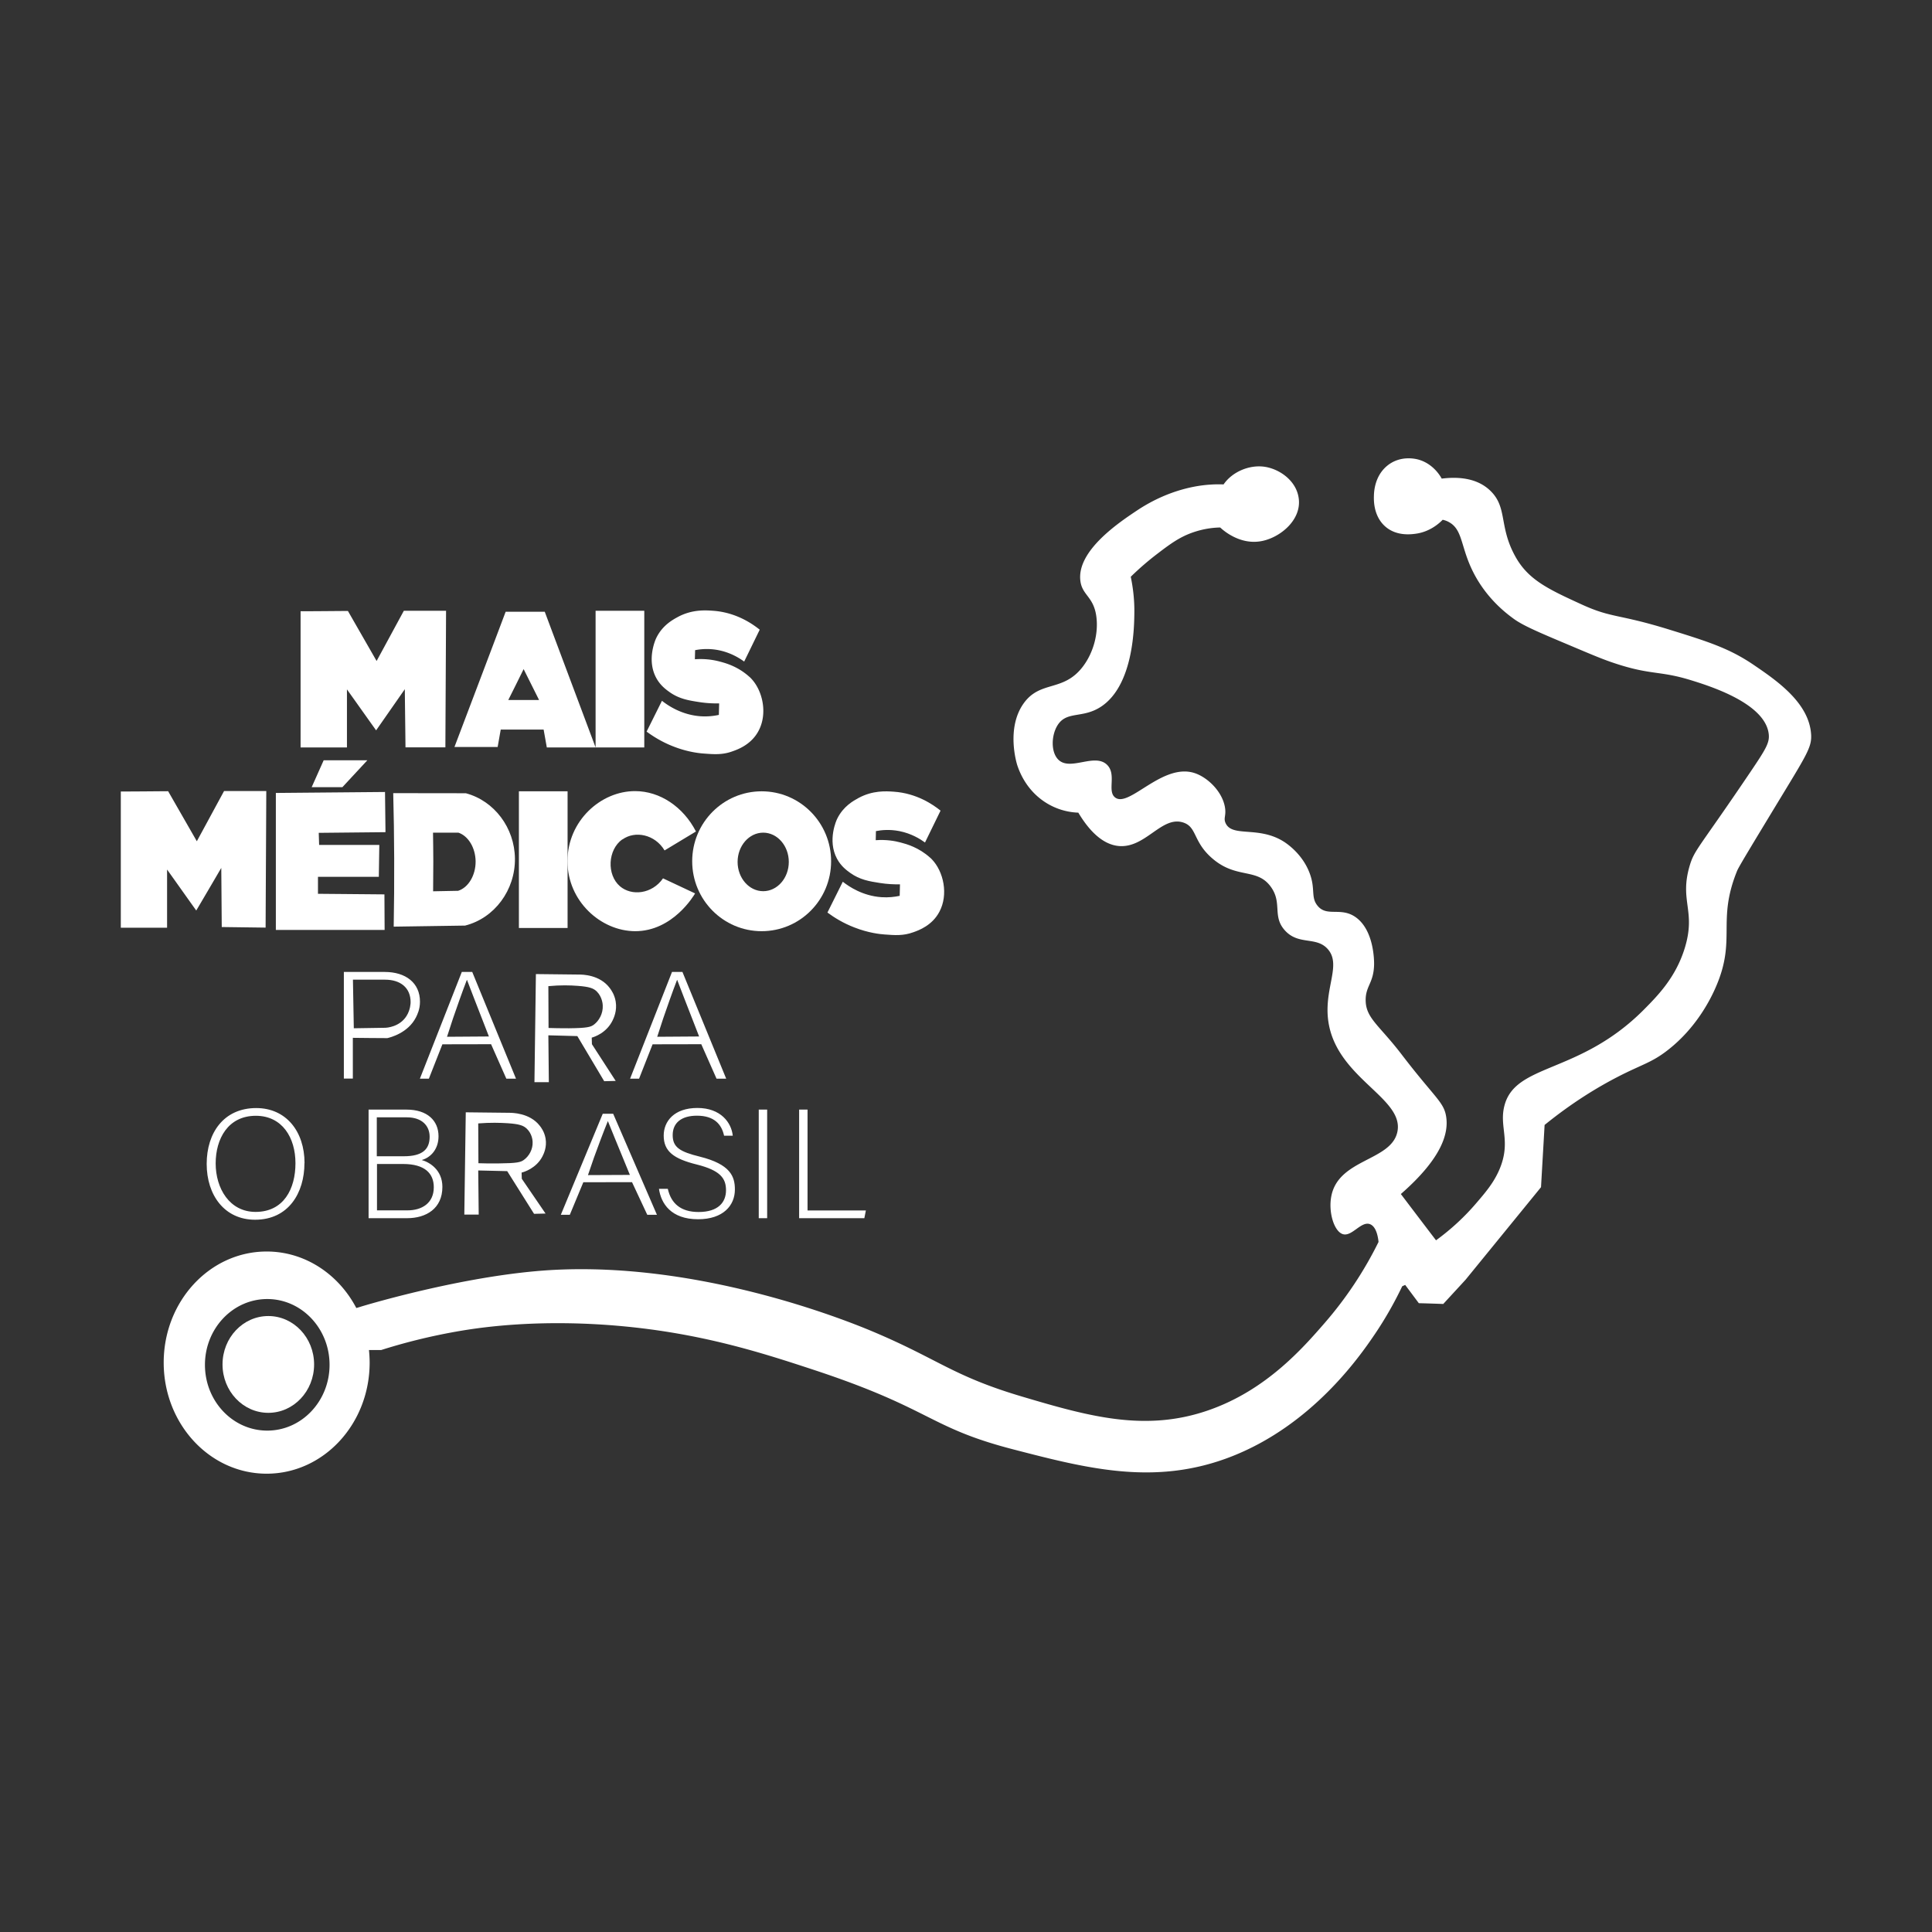
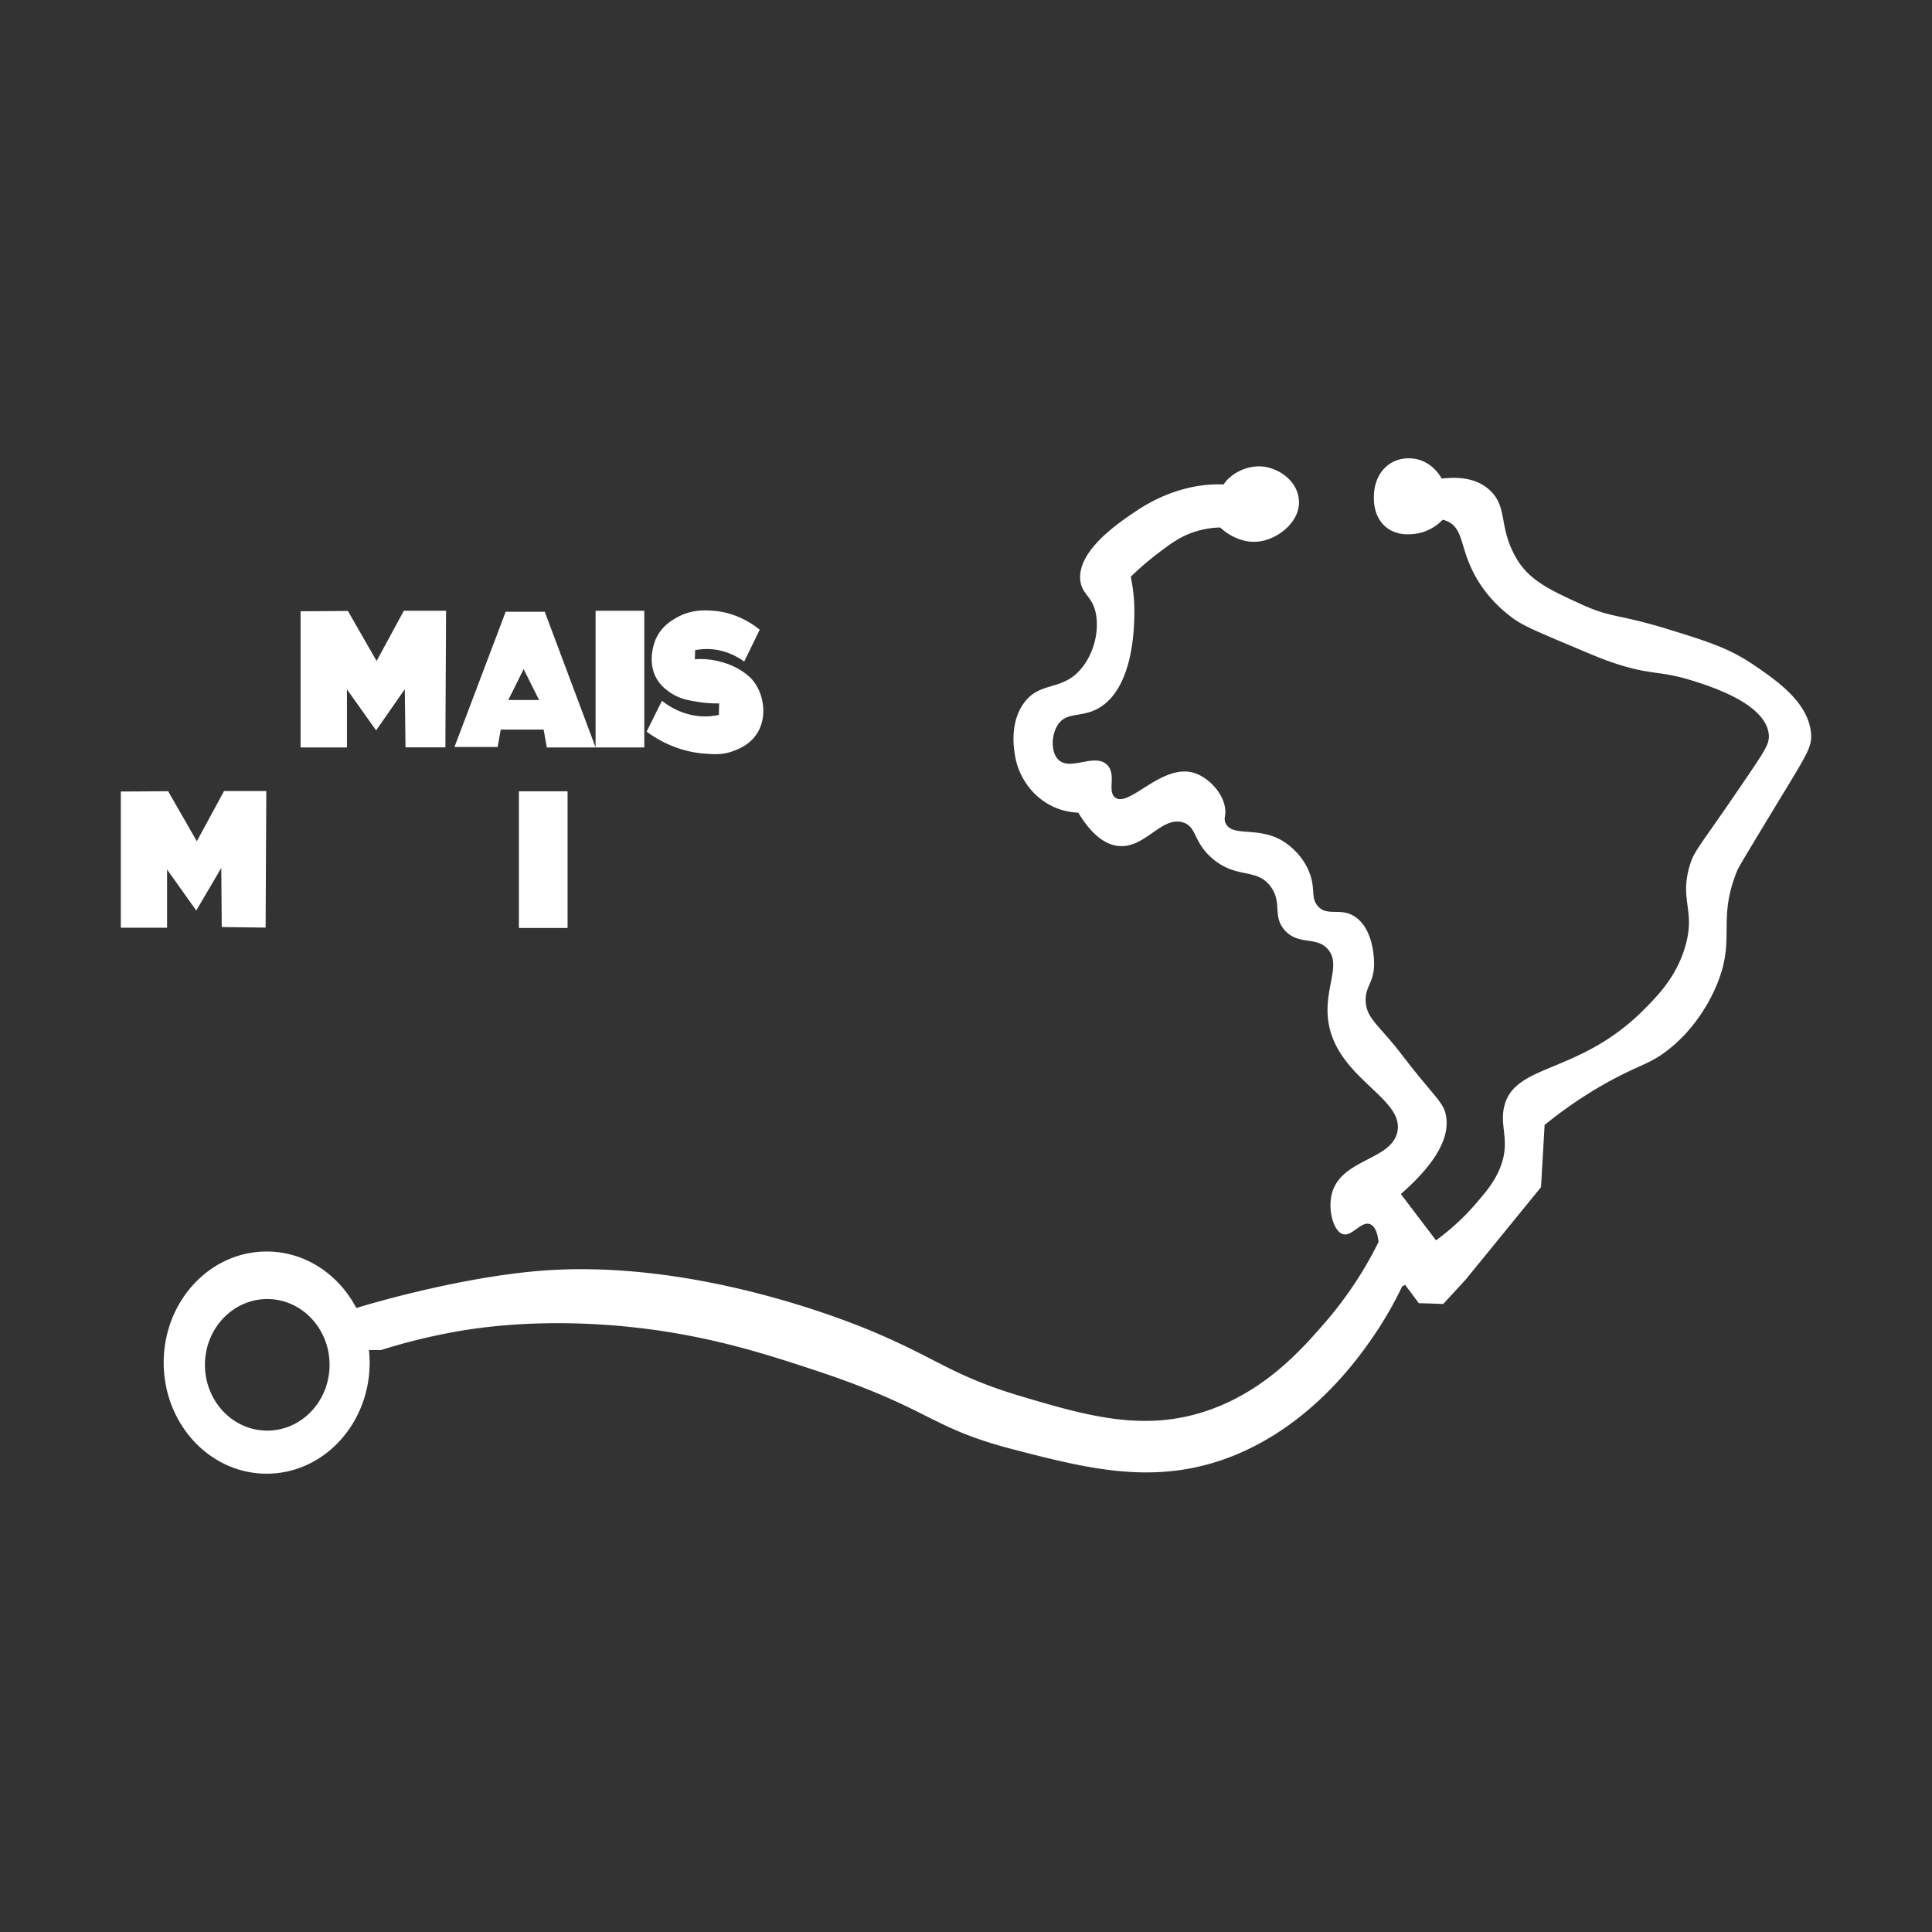
<svg xmlns="http://www.w3.org/2000/svg" xmlns:ns1="http://sodipodi.sourceforge.net/DTD/sodipodi-0.dtd" xmlns:ns2="http://www.inkscape.org/namespaces/inkscape" viewBox="0 0 200 200" version="1.1" id="svg3" ns1:docname="mais-medicos.svg" width="200" height="200">
  <rect x="0" y="0" width="200" height="200" fill="#333333" stroke="none" />
  <ns1:namedview id="namedview3" pagecolor="#ffffff" bordercolor="#000000" borderopacity="0.25" ns2:showpageshadow="2" ns2:pageopacity="0.0" ns2:pagecheckerboard="0" ns2:deskcolor="#d1d1d1" />
  <defs id="defs1" />
  <g id="g3" transform="translate(72.366,9.054)" style="fill:#ffffff">
-     <ellipse cx="-44.59" cy="132.192" rx="4.74" ry="5.01" id="ellipse1" style="fill:#ffffff" />
    <path d="m 115.12,66.992 c -0.19,-3.29 -3.57,-5.6 -5.95,-7.22 -2.53,-1.72 -4.75,-2.42 -8.86,-3.69 -5.23,-1.61 -5.83,-1.13 -9,-2.59 -3.31,-1.52 -5.43,-2.49 -6.77,-4.87 -1.82,-3.22 -0.77,-5.21 -2.75,-6.99 -1.45,-1.3 -3.46,-1.32 -4.91,-1.14 -0.13,-0.24 -0.88,-1.56 -2.45,-1.98 -0.27,-0.07 -1.87,-0.46 -3.22,0.67 -1.3,1.09 -1.34,2.73 -1.35,3.12 -0.01,0.4 -0.05,1.9 1,2.98 1.19,1.22 2.86,0.98 3.37,0.91 1.45,-0.21 2.4,-1.08 2.75,-1.44 0.23,0.05 0.46,0.13 0.68,0.26 1.42,0.8 1.17,2.58 2.49,5.18 1.39,2.74 3.44,4.27 4.18,4.81 0.95,0.69 2.5,1.36 5.57,2.65 2.27,0.96 3.4,1.44 4.46,1.81 4.12,1.43 4.93,0.86 8.26,1.88 1.94,0.6 7.72,2.38 8.11,5.57 0.11,0.91 -0.27,1.54 -1.93,4 -5.3,7.85 -5.76,7.99 -6.25,9.65 -1.09,3.69 0.69,4.66 -0.52,8.56 -0.93,2.99 -2.73,4.84 -4.24,6.36 -6.7,6.72 -13.32,5.5 -14.43,9.97 -0.55,2.18 0.74,3.66 -0.52,6.59 -0.59,1.36 -1.42,2.33 -2.38,3.45 a 24.135,24.135 0 0 1 -4.17,3.85 c -1.22,-1.6 -2.43,-3.19 -3.64,-4.79 4.38,-3.83 4.94,-6.39 4.69,-8.01 -0.24,-1.53 -1.16,-1.93 -4.61,-6.44 -2.29,-2.99 -3.65,-3.72 -3.72,-5.5 -0.06,-1.59 0.85,-1.85 0.87,-3.87 0,-0.32 0,-3.49 -1.91,-4.84 -1.54,-1.09 -2.97,0.01 -3.94,-1.18 -0.73,-0.89 -0.2,-1.72 -0.82,-3.37 -0.71,-1.9 -2.21,-2.96 -2.6,-3.22 -2.64,-1.73 -5.4,-0.45 -6.1,-1.96 -0.25,-0.54 0.08,-0.76 -0.07,-1.65 -0.28,-1.63 -1.78,-3.08 -3.12,-3.53 -3.35,-1.12 -6.83,3.66 -8.26,2.51 -0.83,-0.66 0.18,-2.38 -0.82,-3.37 -1.29,-1.27 -3.83,0.7 -5.06,-0.55 -0.77,-0.78 -0.72,-2.49 -0.08,-3.53 0.95,-1.55 2.61,-0.67 4.54,-1.96 3.3,-2.21 3.4,-8.08 3.42,-9.58 0.03,-1.6 -0.18,-2.93 -0.37,-3.85 1,-0.98 1.9,-1.72 2.57,-2.24 1.45,-1.11 2.47,-1.89 3.98,-2.39 1.11,-0.37 2.07,-0.46 2.71,-0.47 0.23,0.22 2.04,1.89 4.37,1.39 1.86,-0.39 3.99,-2.14 3.77,-4.3 -0.19,-1.92 -2.01,-3.16 -3.57,-3.38 -1.58,-0.22 -3.34,0.54 -4.22,1.83 -0.33,-0.01 -0.8,-0.02 -1.36,0.02 -0.97,0.06 -4.1,0.35 -7.59,2.67 -1.8,1.2 -6.24,4.14 -5.88,7.26 0.17,1.51 1.33,1.63 1.64,3.61 0.28,1.82 -0.28,3.88 -1.41,5.34 -2.03,2.62 -4.38,1.36 -6.1,3.77 -1.83,2.57 -0.72,6.2 -0.67,6.36 0.25,0.78 0.91,2.4 2.53,3.61 a 6.723,6.723 0 0 0 3.8,1.34 c 0.97,1.62 2.36,3.27 4.16,3.45 2.79,0.27 4.46,-3.16 6.7,-2.43 1.44,0.47 1,1.97 2.98,3.69 2.53,2.21 4.65,0.95 6.1,2.98 1.19,1.66 0.13,3.01 1.42,4.47 1.42,1.61 3.26,0.61 4.46,1.96 1.38,1.55 -0.22,3.8 0,6.91 0.46,6.35 7.97,8.38 7.21,12.01 -0.63,3.03 -6.1,2.78 -6.84,6.67 -0.32,1.65 0.29,3.64 1.19,3.92 0.95,0.3 1.91,-1.41 2.84,-1.02 0.64,0.27 0.81,1.34 0.86,1.83 a 39.288,39.288 0 0 1 -5.56,8.37 c -2.27,2.61 -6.05,6.95 -11.98,9.03 -6.6,2.32 -12.48,0.65 -19.42,-1.41 -7.18,-2.14 -8.6,-3.86 -15.48,-6.75 -2.36,-0.99 -18.7,-7.68 -34.84,-6.21 -8.64,0.78 -18.01,3.65 -18.01,3.65 -0.18,0.06 -0.36,0.11 -0.53,0.16 -1.83,-3.49 -5.3,-5.85 -9.28,-5.85 -5.89,0 -10.66,5.15 -10.66,11.5 0,6.35 4.77,11.5 10.66,11.5 5.89,0 10.66,-5.15 10.66,-11.5 0,-0.44 -0.03,-0.88 -0.07,-1.3 h 1.26 c 2.14,-0.68 5.02,-1.46 8.48,-2.03 2.09,-0.34 7.95,-1.19 16.14,-0.47 8.51,0.75 14.79,2.78 20.16,4.55 12.28,4.05 11.86,5.96 20.68,8.24 7.72,2 14.74,3.81 22.62,0.71 8.27,-3.26 13.14,-10.22 14.73,-12.56 1.19,-1.75 2.14,-3.47 2.89,-5.04 0.1,-0.05 0.2,-0.09 0.31,-0.14 l 1.41,1.89 c 0.84,0.02 1.69,0.05 2.53,0.08 0.77,-0.84 1.54,-1.67 2.31,-2.51 l 7.81,-9.58 c 0.12,-2.15 0.25,-4.29 0.37,-6.44 2.98,-2.42 5.62,-3.97 7.51,-4.95 2.59,-1.34 3.58,-1.49 5.28,-2.83 2.9,-2.27 4.37,-5.2 4.91,-6.44 2.21,-5.02 0.09,-6.82 2.23,-12.09 0.16,-0.4 1.4,-2.44 3.87,-6.52 3.35,-5.53 3.87,-6.24 3.79,-7.61 z M -44.7,139.042 c -3.57,0 -6.45,-3.05 -6.45,-6.81 0,-3.76 2.89,-6.81 6.45,-6.81 3.56,0 6.45,3.05 6.45,6.81 0,3.76 -2.89,6.81 -6.45,6.81 z m 8.24,-70.72 h -4.79 v -14.1 c 1.63,0 3.27,-0.02 4.9,-0.03 0.99,1.73 1.98,3.45 2.97,5.18 0.94,-1.73 1.88,-3.47 2.82,-5.2 h 4.37 c -0.02,4.71 -0.05,9.43 -0.07,14.14 h -4.13 c -0.02,-2.01 -0.05,-4.02 -0.07,-6.02 l -2.97,4.26 c -1.01,-1.41 -2.01,-2.83 -3.02,-4.24 v 6 z m 20.49,-14.05 h -4.05 c -1.76,4.67 -3.53,9.33 -5.3,14 h 4.47 c 0.11,-0.6 0.21,-1.2 0.32,-1.8 h 4.44 c 0.11,0.61 0.22,1.23 0.33,1.85 h 5.05 c -1.75,-4.68 -3.51,-9.36 -5.26,-14.04 z m -3.78,9.14 0.8,-1.6 0.79,-1.6 0.8,1.6 0.8,1.6 h -3.18 z m 9.04,-9.24 h 5.04 v 14.15 h -5.04 z m 16.99,1.96 c -0.54,1.1 -1.07,2.2 -1.61,3.3 -0.49,-0.36 -1.4,-0.93 -2.65,-1.18 -1.02,-0.2 -1.88,-0.11 -2.43,0 0,0.31 -0.02,0.63 -0.02,0.94 1.1,-0.08 1.99,0.08 2.58,0.24 0.61,0.16 1.86,0.5 3.05,1.57 0.07,0.06 0.12,0.1 0.17,0.16 1.23,1.27 1.74,3.66 0.79,5.44 -0.75,1.42 -2.13,1.92 -2.7,2.12 -1.04,0.38 -1.91,0.31 -2.98,0.23 -0.43,-0.03 -1.65,-0.15 -3.13,-0.73 -1.14,-0.44 -2.06,-1.01 -2.78,-1.54 0.53,-1.06 1.06,-2.13 1.59,-3.19 0.66,0.52 2.06,1.46 3.99,1.6 0.74,0.05 1.39,-0.03 1.9,-0.14 l 0.03,-1.19 c -0.62,0.01 -1.32,-0.02 -2.08,-0.14 -1.09,-0.17 -2.08,-0.33 -3.08,-1.05 -0.36,-0.26 -0.94,-0.68 -1.36,-1.46 -1.03,-1.92 -0.03,-4.05 0.02,-4.14 0.63,-1.29 1.68,-1.86 2.21,-2.15 1.46,-0.79 2.83,-0.71 3.65,-0.65 2.36,0.16 4.06,1.33 4.84,1.96 z m -61.35,30.85 h -4.79 v -14.1 c 1.63,0 3.27,-0.02 4.9,-0.03 0.99,1.73 1.98,3.45 2.97,5.18 0.94,-1.73 1.88,-3.47 2.82,-5.2 h 4.37 c -0.02,4.71 -0.05,9.43 -0.07,14.14 l -4.54,-0.06 c -0.02,-2.04 -0.03,-4.08 -0.05,-6.12 -0.86,1.47 -1.72,2.94 -2.59,4.41 -1.01,-1.41 -2.01,-2.83 -3.02,-4.24 v 6 z m 36.42,-14.12 h 5.04 v 14.15 h -5.04 z" id="path1" style="fill:#ffffff" />
-     <path d="m 25,74.862 c -0.54,1.1 -1.07,2.2 -1.61,3.3 -0.49,-0.36 -1.4,-0.93 -2.65,-1.18 -1.02,-0.2 -1.88,-0.11 -2.43,0 0,0.31 -0.02,0.63 -0.02,0.94 1.1,-0.08 1.99,0.08 2.58,0.24 0.61,0.16 1.86,0.5 3.05,1.57 0.07,0.06 0.12,0.1 0.17,0.16 1.23,1.27 1.74,3.66 0.79,5.44 -0.75,1.42 -2.13,1.92 -2.7,2.12 -1.04,0.38 -1.91,0.31 -2.98,0.23 -0.43,-0.03 -1.65,-0.15 -3.13,-0.73 -1.14,-0.44 -2.06,-1.01 -2.78,-1.54 0.53,-1.06 1.06,-2.13 1.59,-3.19 0.66,0.52 2.06,1.46 3.99,1.6 0.74,0.05 1.39,-0.03 1.9,-0.14 l 0.03,-1.19 c -0.62,0.01 -1.32,-0.02 -2.08,-0.14 -1.09,-0.17 -2.08,-0.33 -3.08,-1.05 -0.36,-0.26 -0.94,-0.68 -1.36,-1.46 -1.03,-1.92 -0.03,-4.05 0.02,-4.14 0.63,-1.29 1.68,-1.86 2.21,-2.15 1.46,-0.79 2.83,-0.71 3.65,-0.65 2.36,0.16 4.06,1.33 4.84,1.96 z m -63.86,-5.21 h 4.52 l -2.58,2.78 h -3.18 z m 14.72,3.41 c -2.51,0 -5.02,0 -7.52,-0.01 0.06,2.21 0.09,4.46 0.1,6.76 0.01,2.4 -0.01,4.75 -0.05,7.06 2.46,-0.04 4.92,-0.07 7.39,-0.11 3.05,-0.77 5.2,-3.68 5.16,-6.95 -0.04,-3.17 -2.13,-5.96 -5.08,-6.75 z m -0.8,10.1 c -0.86,0.02 -1.72,0.03 -2.59,0.05 0.01,-1.01 0.02,-2.05 0.02,-3.1 0,-1.01 -0.02,-2 -0.03,-2.97 h 2.63 c 1.03,0.35 1.76,1.57 1.78,2.97 0.01,1.43 -0.74,2.71 -1.81,3.05 z m 17,-5.33 c -1.52,1.08 -1.63,3.66 -0.26,4.85 1.21,1.05 3.34,0.82 4.47,-0.81 1.11,0.52 2.21,1.04 3.32,1.56 -0.1,0.17 -2.29,3.92 -6.21,3.91 -3.53,-0.01 -7,-3.09 -7,-7.25 0,-4.16 3.44,-7.26 7,-7.25 2.57,0 4.99,1.63 6.3,4.18 -1.08,0.65 -2.17,1.3 -3.25,1.96 -0.99,-1.66 -3.05,-2.08 -4.37,-1.13 z" id="path2" style="fill:#ffffff" />
-     <path d="m 6.48,72.862 c -3.97,0 -7.19,3.24 -7.19,7.24 0,4 3.22,7.24 7.19,7.24 3.97,0 7.19,-3.24 7.19,-7.24 0,-4 -3.22,-7.24 -7.19,-7.24 z m 0.16,10.34 c -1.46,0 -2.65,-1.36 -2.65,-3.03 0,-1.67 1.19,-3.03 2.65,-3.03 1.46,0 2.65,1.36 2.65,3.03 0,1.67 -1.19,3.03 -2.65,3.03 z m -39.15,-10.3 c 0.02,1.4 0.03,2.79 0.05,4.19 -2.3,0.02 -4.6,0.04 -6.91,0.07 0.01,0.42 0.02,0.83 0.04,1.25 h 6.23 c -0.02,1.1 -0.03,2.2 -0.05,3.3 h -6.3 v 1.76 l 6.88,0.06 c 0,1.23 0.01,2.45 0.02,3.68 h -11.26 v -14.18 c 3.77,-0.03 7.54,-0.07 11.31,-0.1 z m -4.25,18.66 h 4.22 c 2.16,0 3.65,1.12 3.65,3.08 0,0.79 -0.28,1.35 -0.42,1.63 -0.83,1.61 -2.62,2.06 -2.96,2.14 -1.19,0 -2.38,-0.02 -3.57,-0.03 v 4.22 h -0.93 V 91.552 Z m 1.02,5.83 c 1.08,-0.02 2.15,-0.03 3.23,-0.05 0.17,0 1.5,-0.08 2.22,-1.21 0.42,-0.66 0.43,-1.36 0.43,-1.45 0,-1.48 -1.05,-2.32 -2.64,-2.32 h -3.33 l 0.09,5.04 z m 9.17,1.66 c -0.47,1.19 -0.93,2.37 -1.4,3.56 h -0.93 l 4.34,-11.05 h 1.08 l 4.53,11.05 h -1 c -0.53,-1.19 -1.05,-2.38 -1.58,-3.57 -1.68,0 -3.37,0 -5.05,0.01 z m 4.82,-0.8 c -0.52,-1.33 -1.04,-2.67 -1.56,-4.01 -0.24,-0.62 -0.47,-1.23 -0.71,-1.85 h -0.02 c -0.26,0.67 -0.51,1.36 -0.76,2.06 -0.47,1.3 -0.9,2.58 -1.29,3.82 l 4.34,-0.03 z m 9.77,15.08 c -0.47,1.12 -0.93,2.24 -1.4,3.37 h -0.93 l 4.34,-10.46 h 1.08 l 4.53,10.46 h -1 c -0.53,-1.13 -1.05,-2.25 -1.58,-3.38 -1.68,0 -3.37,0 -5.05,0.01 z m 4.82,-0.76 c -0.52,-1.26 -1.04,-2.52 -1.56,-3.8 -0.24,-0.58 -0.47,-1.17 -0.71,-1.75 h -0.02 c -0.26,0.64 -0.51,1.29 -0.76,1.95 -0.47,1.23 -0.9,2.44 -1.29,3.62 z m 2.35,-13.52 c -0.47,1.19 -0.93,2.37 -1.4,3.56 H -7.14 L -2.8,91.562 h 1.08 l 4.53,11.05 h -1 c -0.53,-1.19 -1.05,-2.38 -1.58,-3.57 -1.68,0 -3.37,0 -5.05,0.01 z m 4.82,-0.8 c -0.52,-1.33 -1.04,-2.67 -1.56,-4.01 -0.24,-0.62 -0.47,-1.23 -0.71,-1.85 h -0.02 c -0.26,0.67 -0.51,1.36 -0.76,2.06 -0.47,1.3 -0.9,2.58 -1.29,3.82 l 4.34,-0.03 z m -22.87,13.85 c 0.02,1.53 0.03,3.05 0.05,4.58 h -1.49 l 0.15,-10.59 c 1.49,0.02 2.98,0.03 4.48,0.05 0.3,0 2.13,0 3.17,1.33 0.15,0.18 0.49,0.64 0.61,1.32 0.16,0.91 -0.2,1.62 -0.32,1.86 -0.64,1.24 -1.91,1.62 -2.16,1.68 0,0.21 0.02,0.43 0.02,0.64 l 2.46,3.6 -1.19,0.03 c -0.93,-1.47 -1.86,-2.95 -2.78,-4.42 -1,-0.02 -2,-0.05 -3,-0.07 z m 0.02,-0.74 c 0.53,0.02 1.25,0.03 2.11,0.02 1.89,-0.02 2.26,-0.12 2.59,-0.36 0.53,-0.38 0.95,-1.09 0.91,-1.87 0,-0.14 -0.06,-0.85 -0.6,-1.36 -0.36,-0.35 -0.82,-0.49 -1.98,-0.57 -0.77,-0.05 -1.8,-0.08 -3.05,0.02 l 0.02,4.11 z m 7.24,-13.22 c 0.02,1.61 0.03,3.22 0.05,4.83 h -1.49 l 0.15,-11.19 c 1.49,0.02 2.98,0.03 4.48,0.05 0.3,0 2.13,0 3.17,1.4 0.15,0.2 0.49,0.67 0.61,1.39 0.16,0.96 -0.2,1.71 -0.32,1.96 -0.64,1.31 -1.91,1.71 -2.16,1.78 0,0.23 0.02,0.45 0.02,0.68 0.82,1.27 1.64,2.53 2.46,3.8 l -1.19,0.03 c -0.93,-1.56 -1.86,-3.11 -2.78,-4.67 -1,-0.03 -2,-0.05 -3,-0.08 z m 0.02,-0.78 c 0.53,0.02 1.25,0.03 2.11,0.03 1.89,-0.02 2.26,-0.13 2.59,-0.38 0.53,-0.4 0.95,-1.15 0.91,-1.97 0,-0.15 -0.06,-0.89 -0.6,-1.44 -0.36,-0.37 -0.82,-0.51 -1.98,-0.6 -0.77,-0.06 -1.8,-0.09 -3.05,0.03 l 0.02,4.34 z m -25.27,13.99 c 0,3.07 -1.64,5.86 -5.11,5.86 -3.17,0 -5.01,-2.55 -5.01,-5.78 0,-3.23 1.78,-5.78 5.13,-5.78 3.09,0 5,2.42 5,5.7 z m -9.19,0.03 c 0,2.58 1.43,5.02 4.13,5.02 2.91,0 4.13,-2.38 4.13,-5.04 0,-2.66 -1.38,-4.91 -4.1,-4.91 -2.89,0 -4.16,2.39 -4.16,4.93 z m 15.84,-5.57 h 3.92 c 2.15,0 3.31,1.14 3.31,2.76 0,1.33 -0.8,2.2 -1.74,2.46 0.8,0.22 2.14,1.01 2.14,2.78 0,2.25 -1.69,3.24 -3.65,3.24 h -3.99 v -11.24 z m 3.63,4.83 c 1.94,0 2.68,-0.72 2.68,-2.02 0,-1.11 -0.77,-2.01 -2.35,-2.01 h -3.12 v 4.03 h 2.78 z m -2.78,5.6 h 3.17 c 1.48,0 2.72,-0.74 2.72,-2.39 0,-1.43 -0.92,-2.41 -3.18,-2.41 h -2.7 v 4.8 z m 30.12,-2.21 c 0.34,1.49 1.33,2.38 3.18,2.38 2.06,0 2.84,-1.03 2.84,-2.25 0,-1.22 -0.56,-2.05 -3.04,-2.67 -2.38,-0.59 -3.41,-1.36 -3.41,-2.99 0,-1.48 1.08,-2.86 3.49,-2.86 2.41,0 3.52,1.51 3.66,2.87 h -0.9 c -0.26,-1.2 -1.04,-2.07 -2.81,-2.07 -1.62,0 -2.51,0.75 -2.51,2.01 0,1.26 0.74,1.72 2.81,2.23 3.17,0.79 3.63,2.05 3.63,3.4 0,1.65 -1.21,3.08 -3.81,3.08 -2.81,0 -3.84,-1.64 -4.05,-3.15 h 0.9 z m 10.28,-8.22 v 11.24 H 6.18 v -11.24 z m 3.31,0 h 0.87 v 10.44 h 6.04 l -0.16,0.8 h -6.75 z" id="path3" style="fill:#ffffff" />
  </g>
</svg>